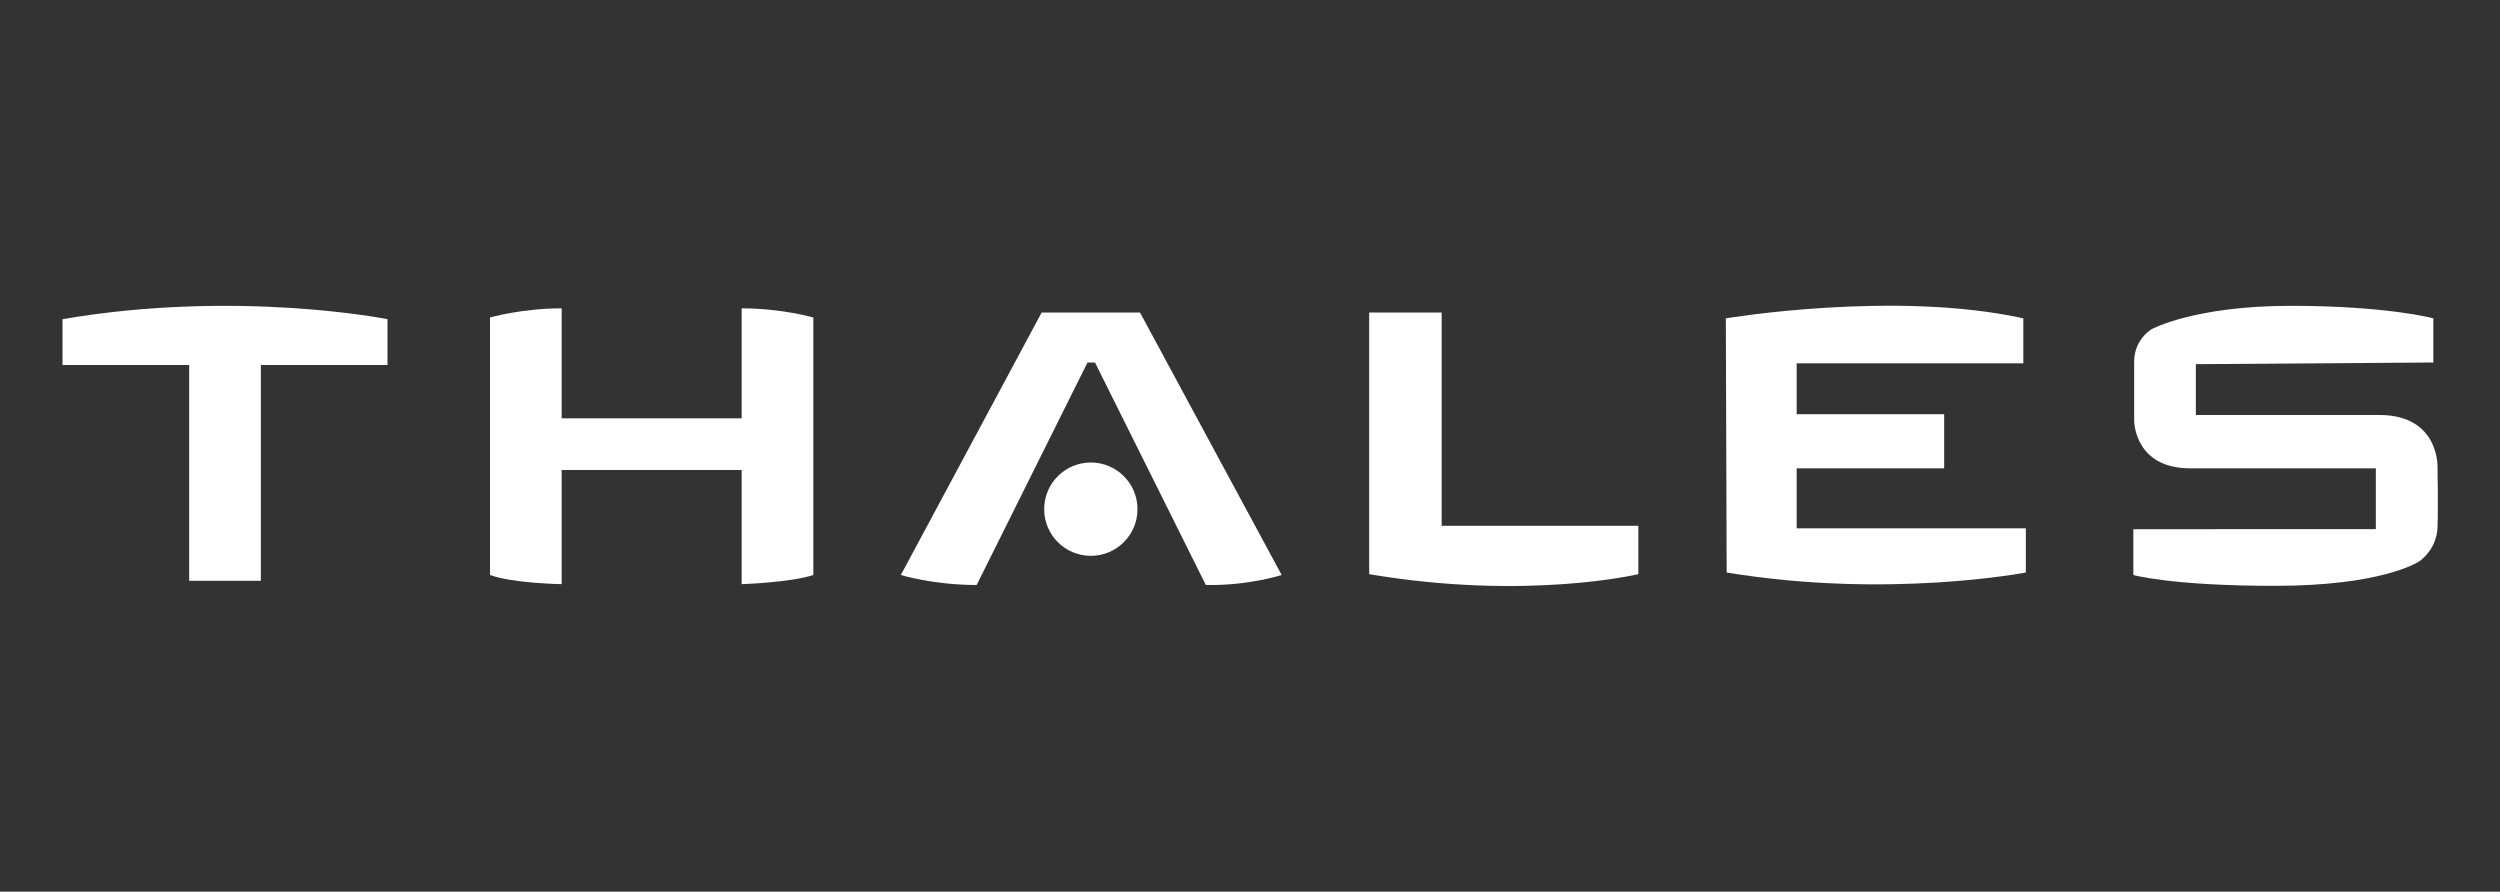
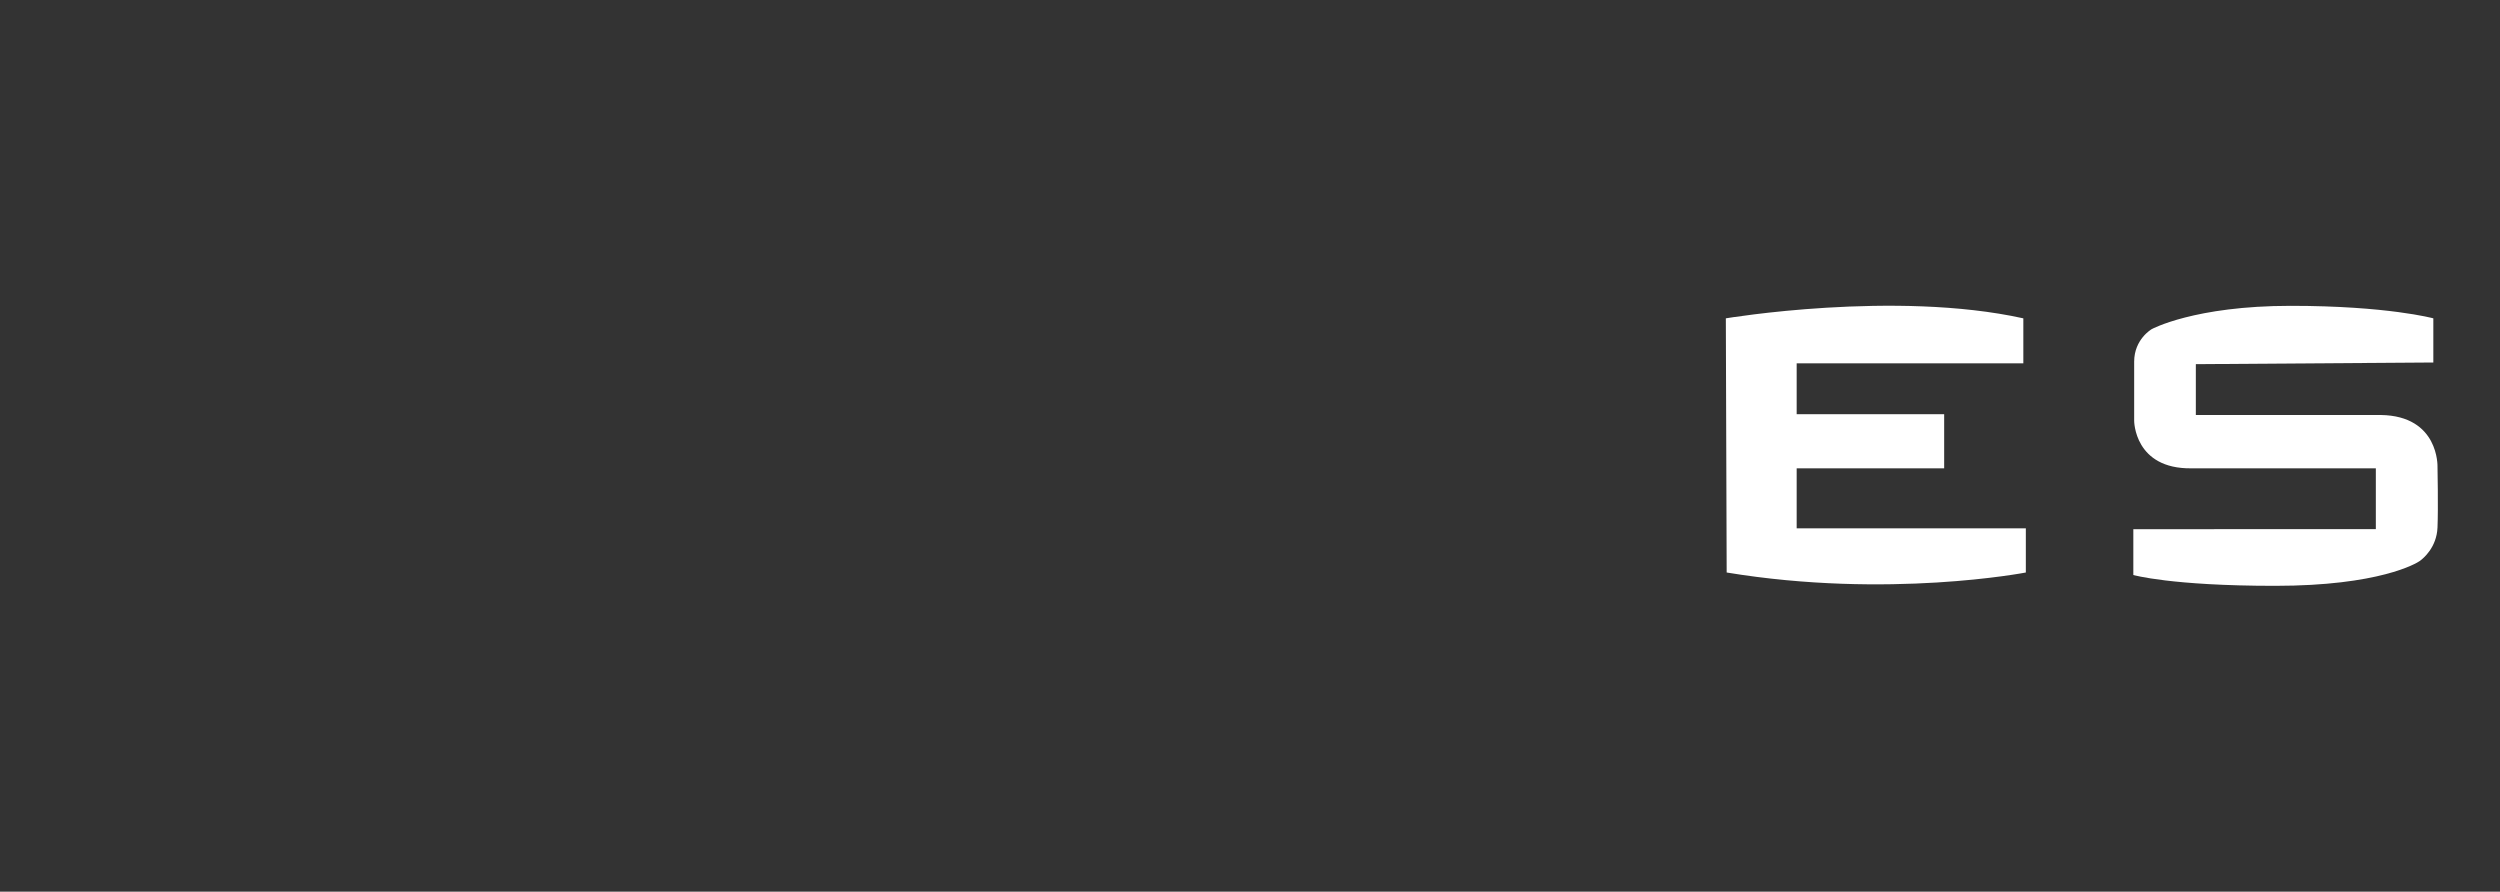
<svg xmlns="http://www.w3.org/2000/svg" id="Camada_1" x="0px" y="0px" viewBox="0 0 300 107" style="enable-background:new 0 0 300 107;" xml:space="preserve">
  <rect x="0" y="0" width="300" height="107" fill="#333333" stroke="none" />
  <style type="text/css">	.st0{fill:#FFFFFF;}</style>
  <g>
-     <path class="st0" d="M46.5,38.3c0,0-18-3.6-39,0v5.5h15.2v25.9h8.6V43.8h15.2V38.3z" />
-     <path class="st0" d="M89,37v13.2H67.4V37c-4.8,0-8.6,1.1-8.6,1.1V69c2.7,1,8.6,1.1,8.6,1.1V56.4H89v13.7c0,0,5.9-0.2,8.6-1.1V38.1  C97.6,38.1,93.8,37,89,37z" />
-     <path class="st0" d="M136.8,37.5H125L108.1,69c0,0,3.9,1.2,9.1,1.2l13.3-26.7h0.9l13.3,26.7c5.1,0.1,9.1-1.2,9.1-1.2L136.8,37.5z" />
-     <circle class="st0" cx="130.9" cy="61.1" r="5.6" />
-     <path class="st0" d="M164.3,37.5h8.7v25.6h23.6v5.8c0,0-13.4,3.2-32.3,0V37.5z" />
    <path class="st0" d="M215.6,63.5v-7.3h17.7v-6.5h-17.7v-6.1h27.2v-5.4c-15.4-3.4-35.7,0-35.7,0l0.1,30.5c19.4,3.2,35.9,0,35.9,0  v-5.3H215.6z" />
    <path class="st0" d="M292,43.5v-5.3c0,0-5.5-1.5-17.1-1.5s-16.7,2.8-16.7,2.8s-2.1,1.2-2.1,3.9c0,2.7,0,7.1,0,7.1s0,5.8,6.9,5.7  h22.1v7.3H256V69c0,0,4.5,1.3,17,1.3c12.5,0,17-2.7,17.4-3s2-1.6,2.1-4c0.1-2.4,0-7.3,0-7.3s0.2-6.1-6.8-6.2h-22.2v-6.1L292,43.5z" />
  </g>
</svg>